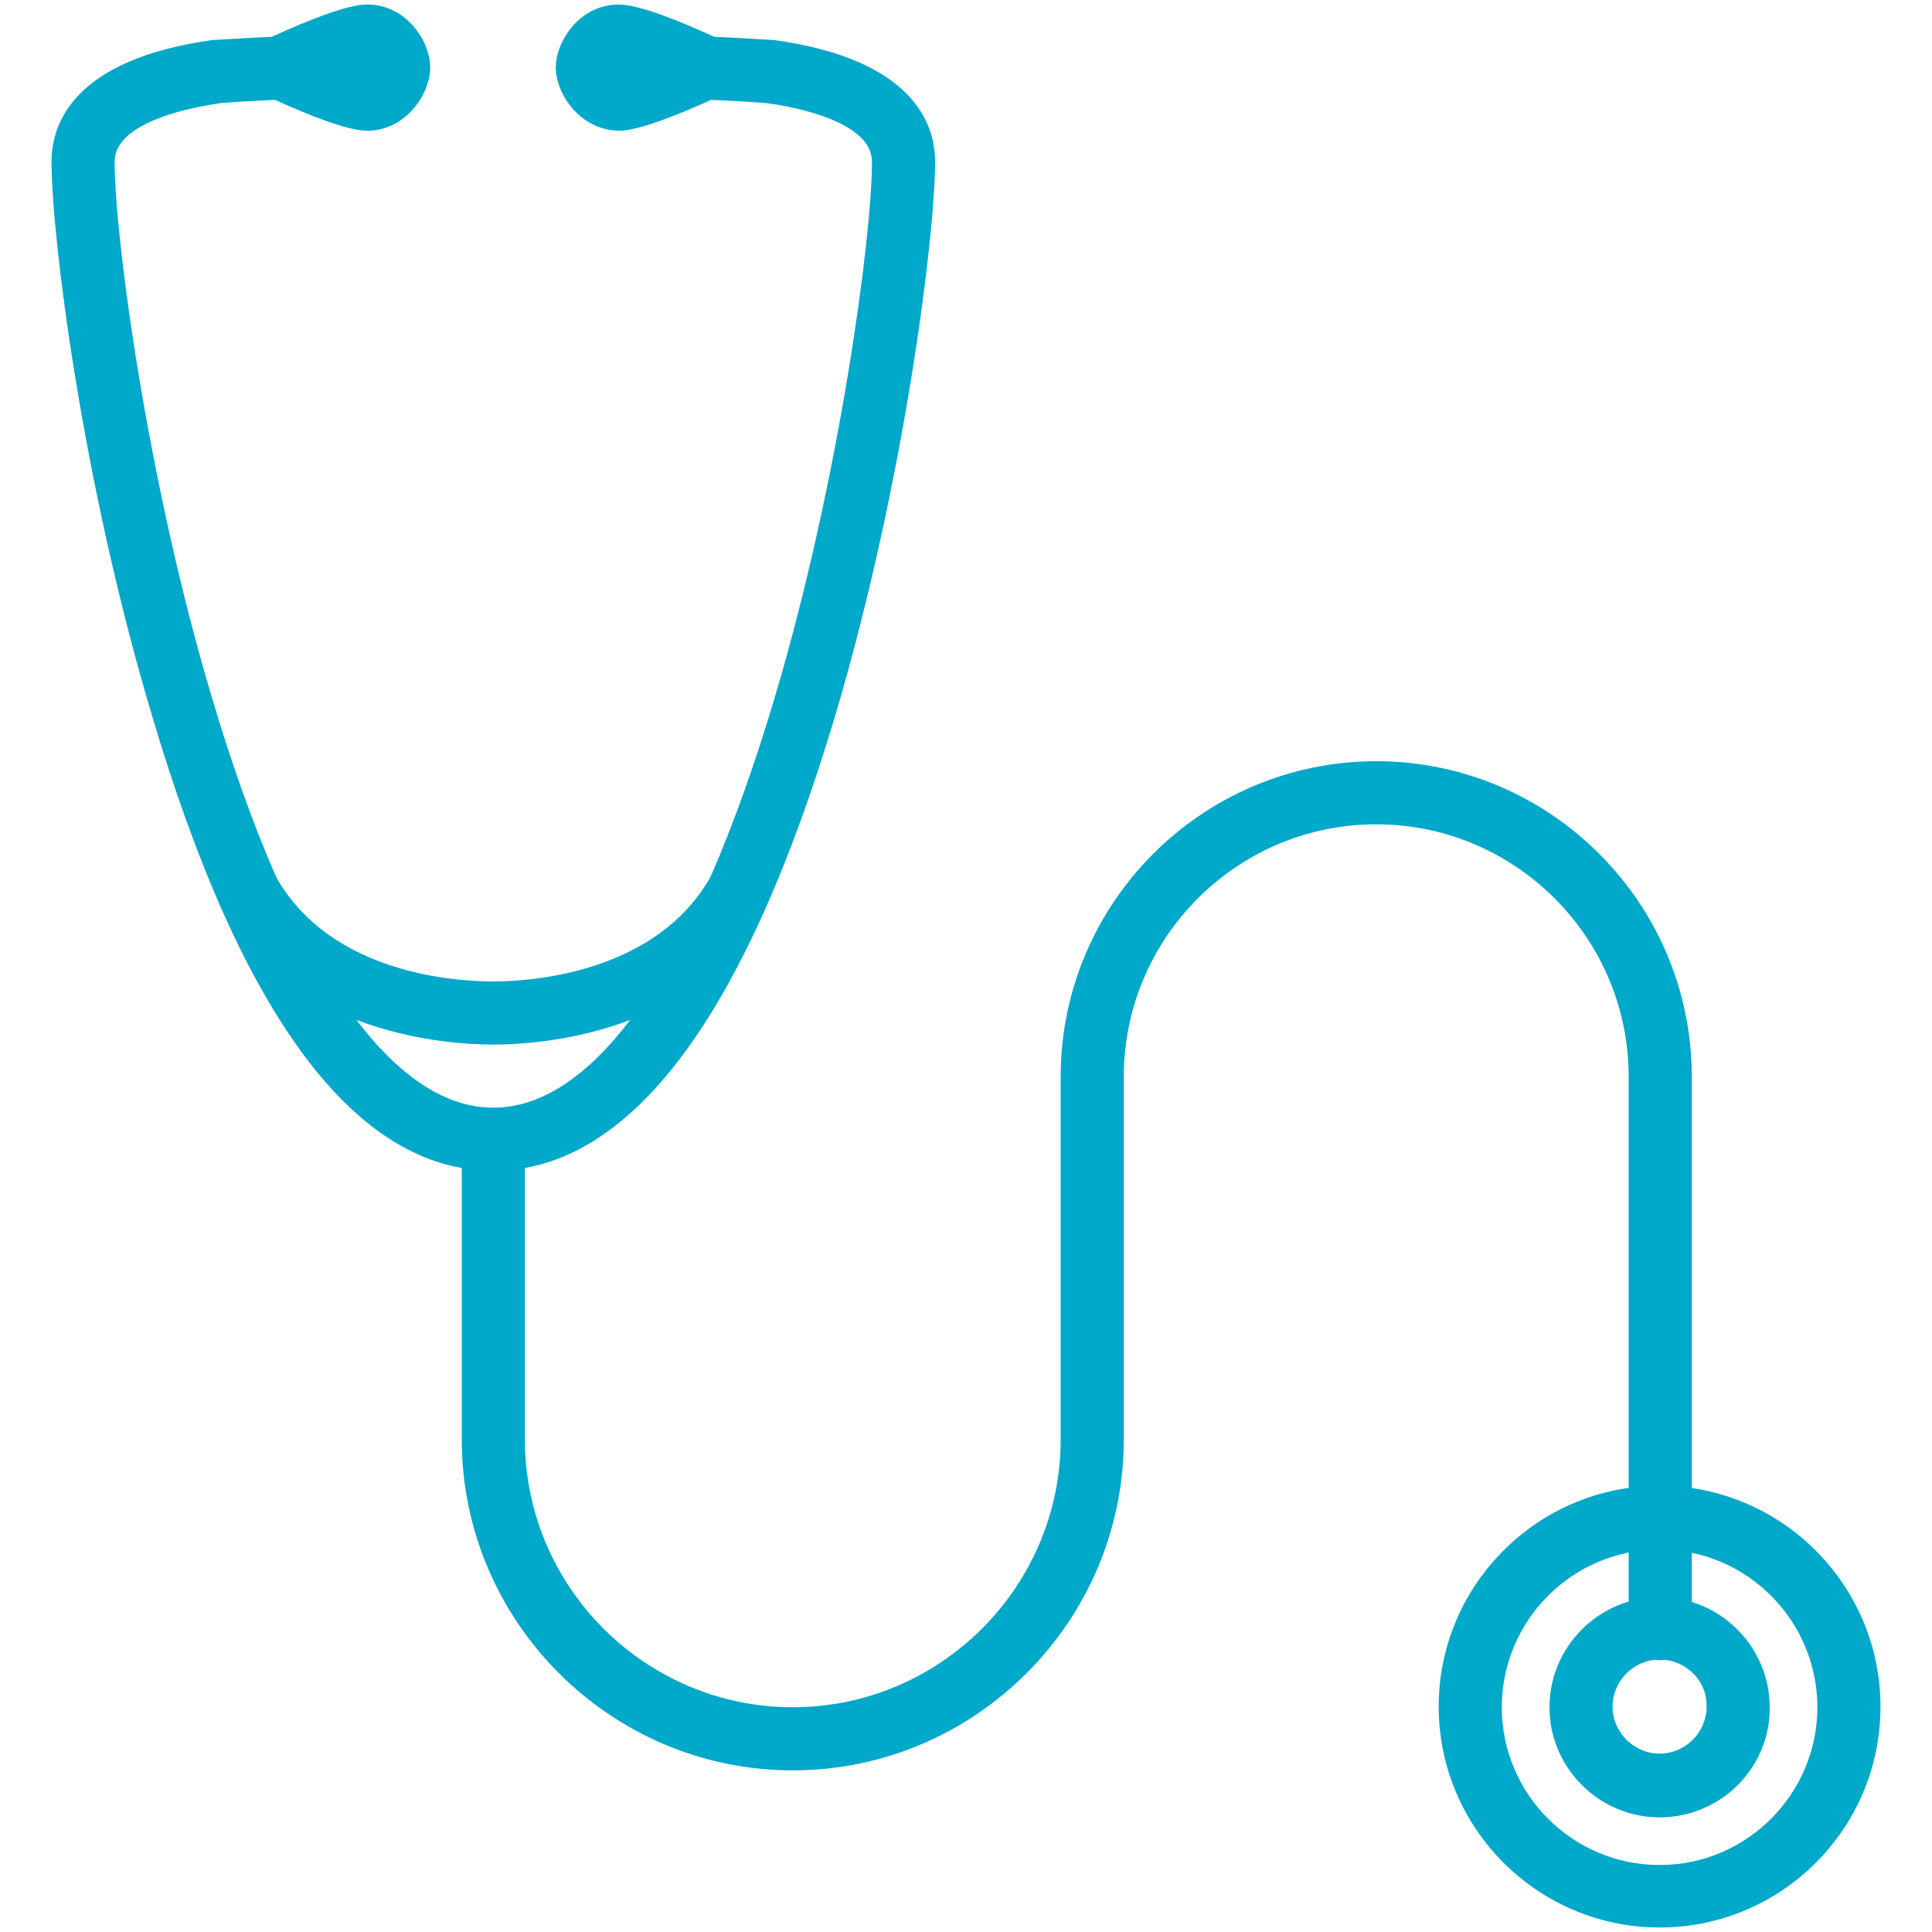
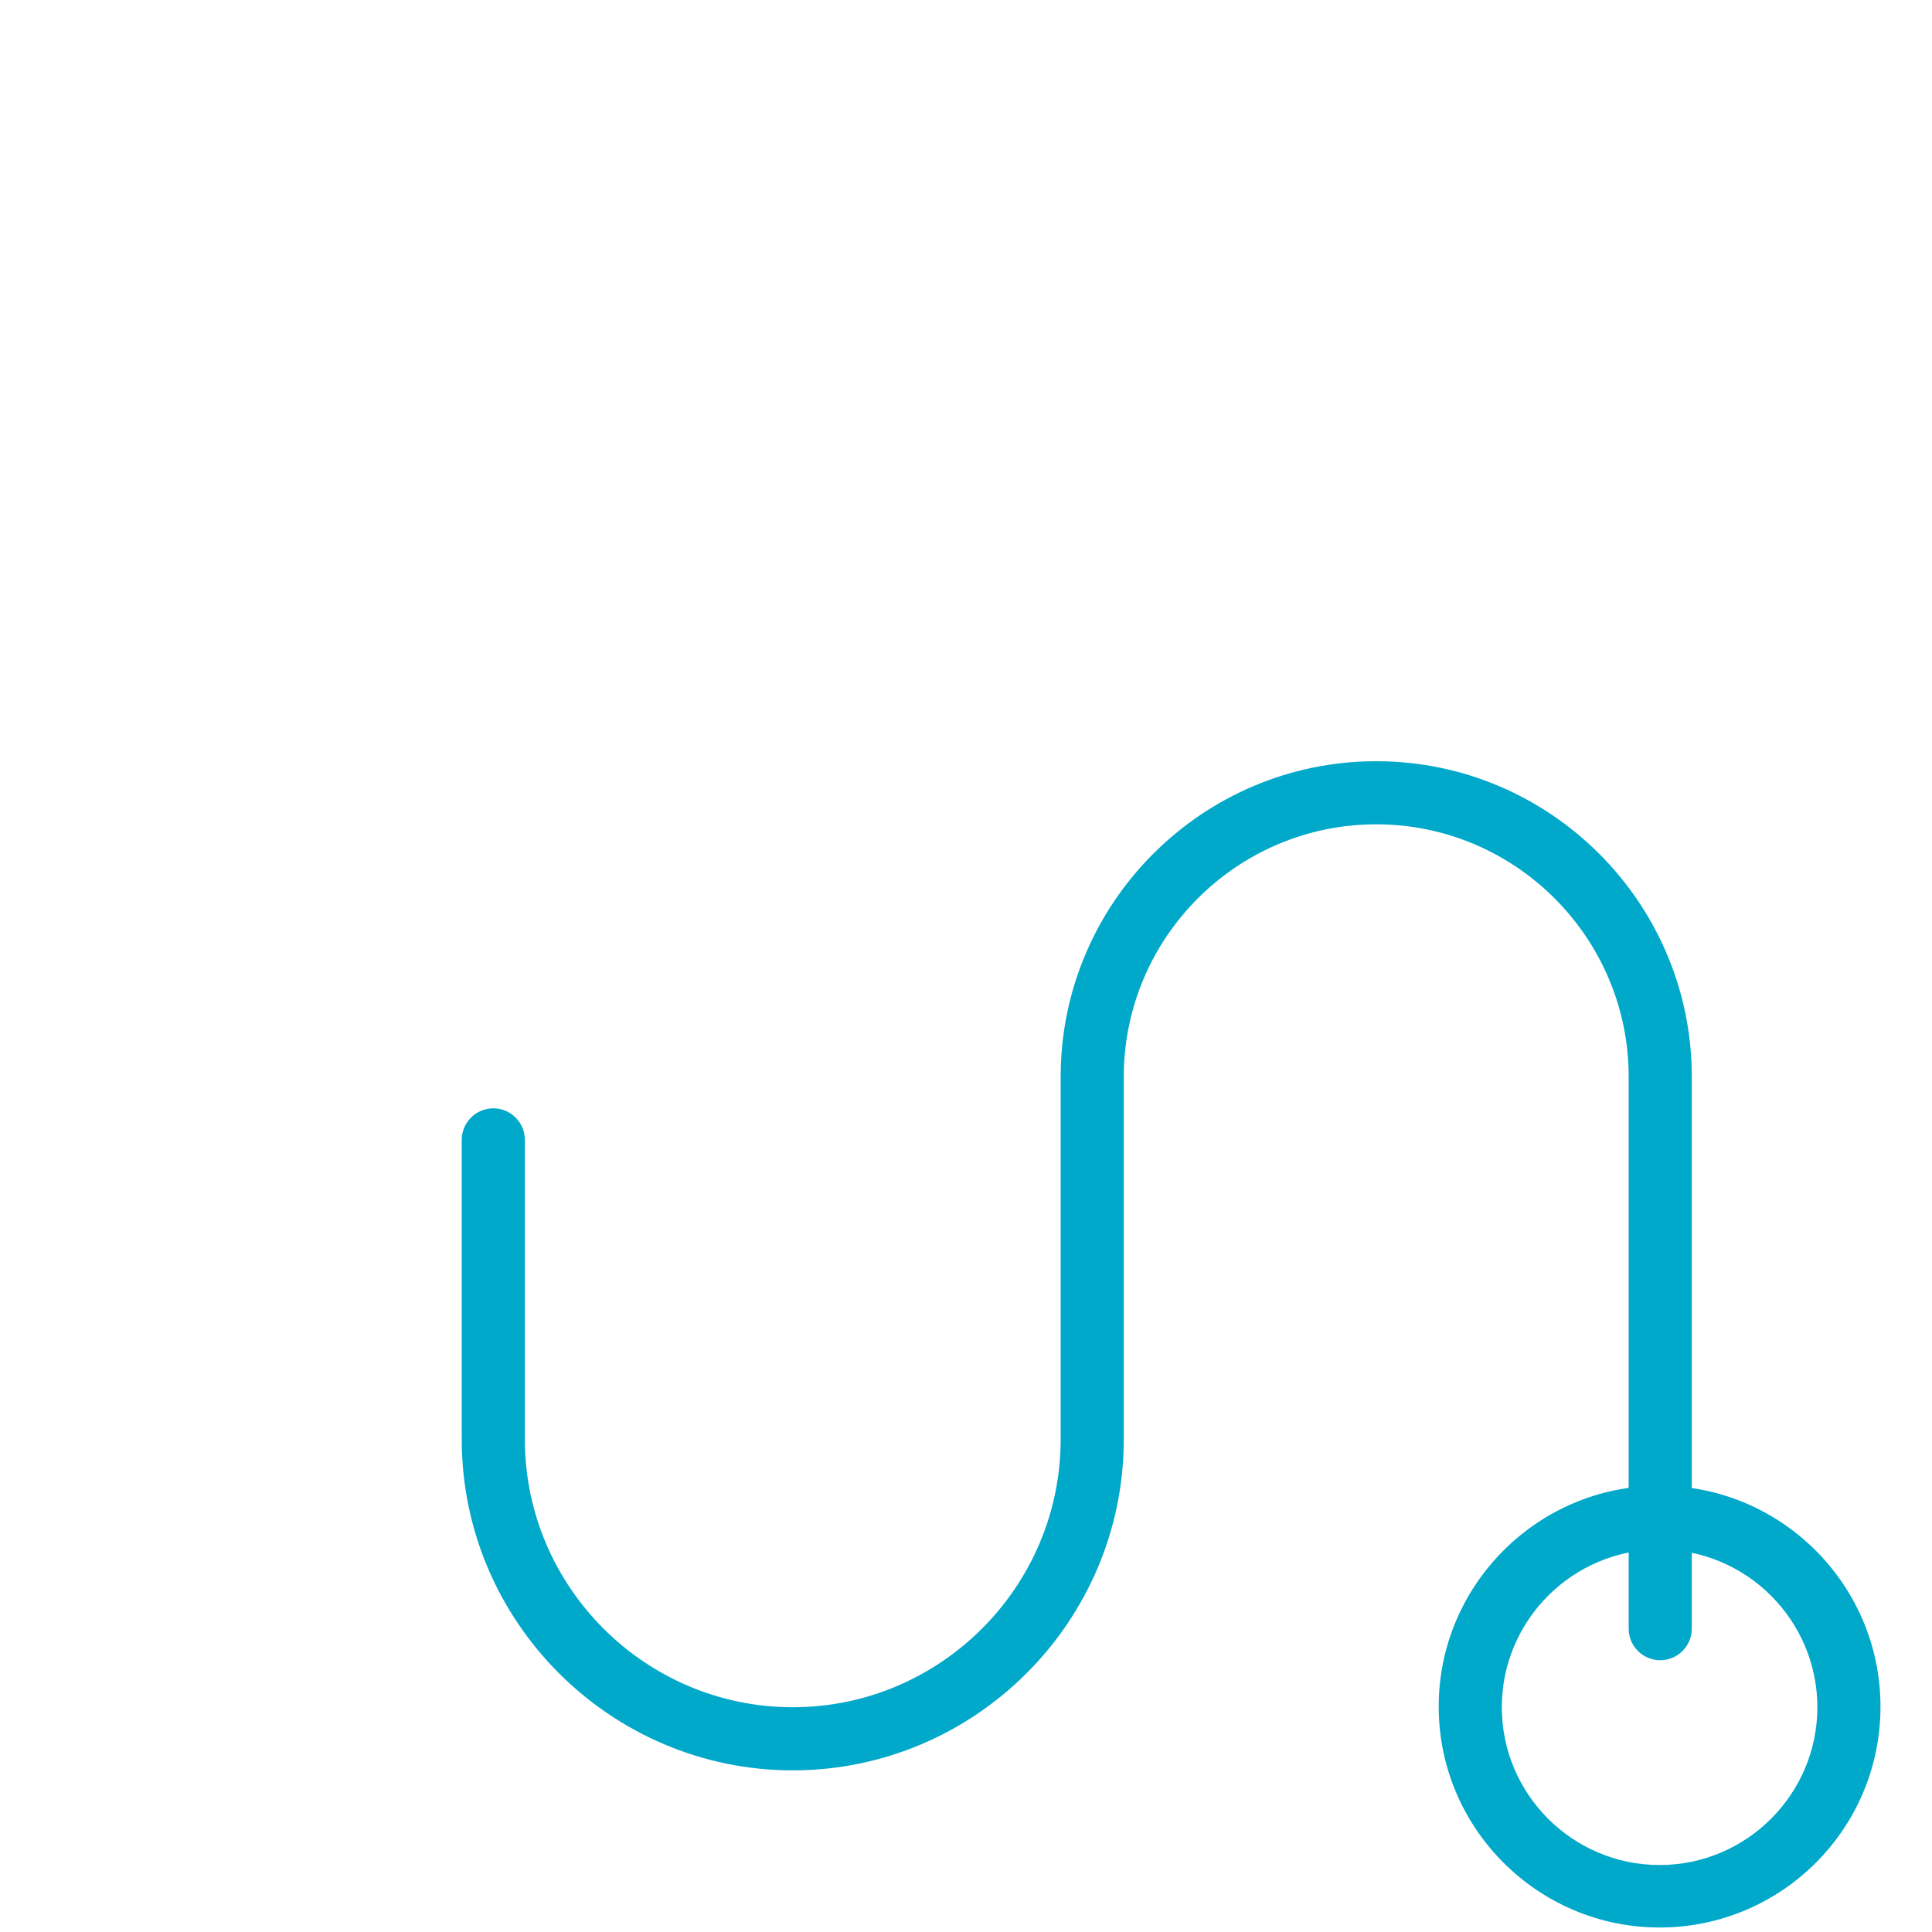
<svg xmlns="http://www.w3.org/2000/svg" version="1.1" id="レイヤー_1" x="0px" y="0px" viewBox="0 0 300 300" style="enable-background:new 0 0 300 300;" xml:space="preserve">
  <style type="text/css">
	.st0{fill:#00A8CA;}
</style>
  <g>
    <g>
-       <path class="st0" d="M86.3,10.5c0-4.1,3.7-9.8,9.8-9.8c6.1,0,24.5,9.8,24.5,9.8s-18.4,9.8-24.5,9.8C90,20.2,86.3,14.5,86.3,10.5z" />
-     </g>
+       </g>
    <g>
-       <path class="st0" d="M66.8,10.5c0-4.1-3.7-9.8-9.8-9.8s-24.5,9.8-24.5,9.8s18.4,9.8,24.5,9.8S66.8,14.5,66.8,10.5z" />
-     </g>
+       </g>
    <g>
-       <path class="st0" d="M76.6,181.8c-21.3,0-39.1-23.8-53-70.7C12.7,74.7,8,36.6,8,25.1c0-5.8,3.3-15.9,25.1-18.9c0.1,0,0.2,0,0.3,0    c0.4,0,9.4-0.7,18.7-0.7c2.7,0,4.9,2.2,4.9,4.9s-2.2,4.9-4.9,4.9c-8.3,0-16.6,0.6-17.8,0.7c-4.1,0.6-16.5,2.8-16.5,9.1    c0,11.6,5,49.4,15.1,83.2C45.1,149.4,60.6,172,76.6,172s31.5-22.6,43.7-63.7c10.1-33.9,15.1-71.6,15.1-83.2    c0-6.3-12.4-8.6-16.5-9.1c-1.2-0.1-9.5-0.7-17.8-0.7c-2.7,0-4.9-2.2-4.9-4.9s2.2-4.9,4.9-4.9c9.3,0,18.3,0.7,18.7,0.7    c0.1,0,0.2,0,0.3,0c21.8,3,25.1,13.1,25.1,18.9c0,11.4-4.7,49.6-15.5,86C115.7,158,97.8,181.8,76.6,181.8z" />
-     </g>
+       </g>
    <g>
      <path class="st0" d="M123.1,274.9c-28.3,0-51.4-23.1-51.4-51.4V177c0-2.7,2.2-4.9,4.9-4.9c2.7,0,4.9,2.2,4.9,4.9v46.5    c0,22.9,18.7,41.6,41.6,41.6s41.6-18.7,41.6-41.6v-56.3c0-27,22-49,49-49s49,22,49,49v85.7c0,2.7-2.2,4.9-4.9,4.9    c-2.7,0-4.9-2.2-4.9-4.9v-85.7c0-21.6-17.6-39.2-39.2-39.2s-39.2,17.6-39.2,39.2v56.3C174.5,251.8,151.4,274.9,123.1,274.9z" />
    </g>
    <g>
-       <path class="st0" d="M257.7,282.2c-9.4,0-17.1-7.7-17.1-17.1s7.7-17.1,17.1-17.1c9.4,0,17.1,7.7,17.1,17.1    C274.9,274.5,267.2,282.2,257.7,282.2z M257.7,257.7c-4,0-7.3,3.3-7.3,7.3s3.3,7.3,7.3,7.3s7.3-3.3,7.3-7.3    C265.1,261,261.8,257.7,257.7,257.7z" />
-     </g>
+       </g>
    <g>
      <path class="st0" d="M257.7,299.3c-18.9,0-34.3-15.4-34.3-34.3s15.4-34.3,34.3-34.3S292,246.1,292,265    C292,284,276.6,299.3,257.7,299.3z M257.7,240.6c-13.5,0-24.5,11-24.5,24.5s11,24.5,24.5,24.5s24.5-11,24.5-24.5    S271.2,240.6,257.7,240.6z" />
    </g>
    <g>
-       <path class="st0" d="M76.6,162.2c-7,0-30.8-1.5-42.1-20.9c-1.4-2.3-0.6-5.3,1.8-6.7c2.3-1.4,5.3-0.6,6.7,1.8    c8.6,14.9,27.9,16,33.6,16s25-1.2,33.6-16c1.4-2.3,4.4-3.1,6.7-1.8c2.3,1.4,3.1,4.4,1.8,6.7C107.4,160.7,83.6,162.2,76.6,162.2z" />
-     </g>
+       </g>
  </g>
</svg>